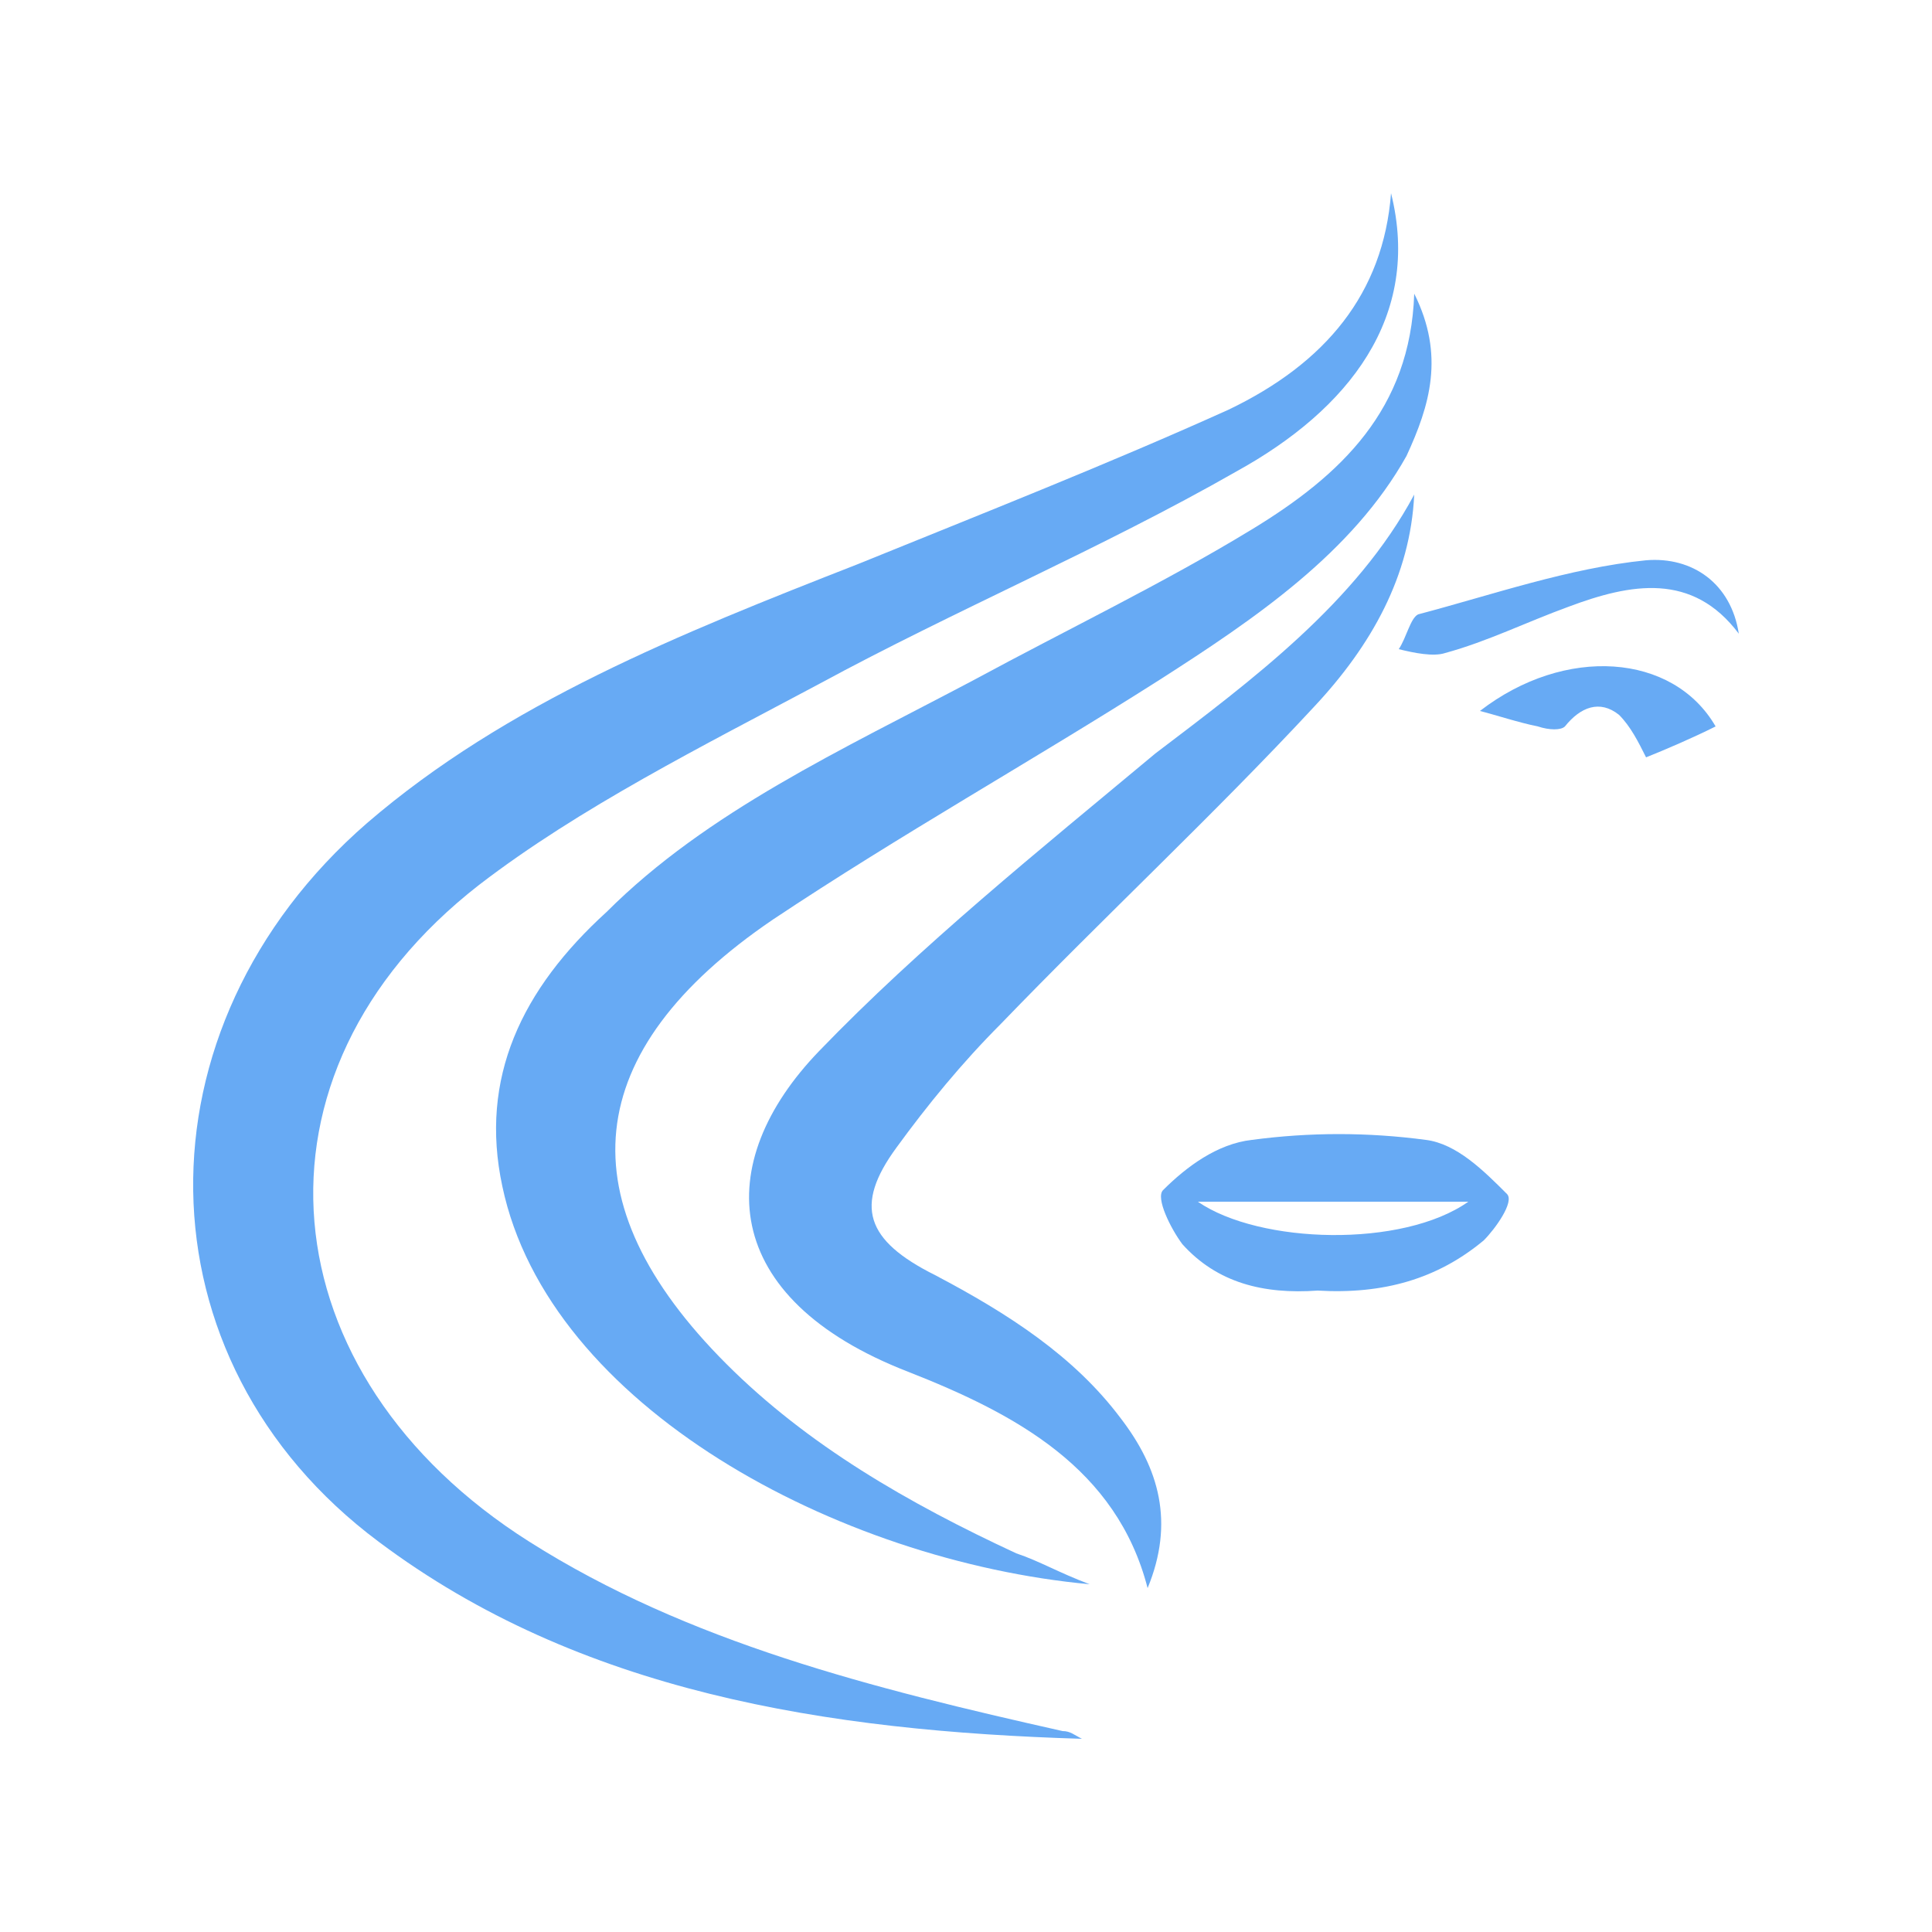
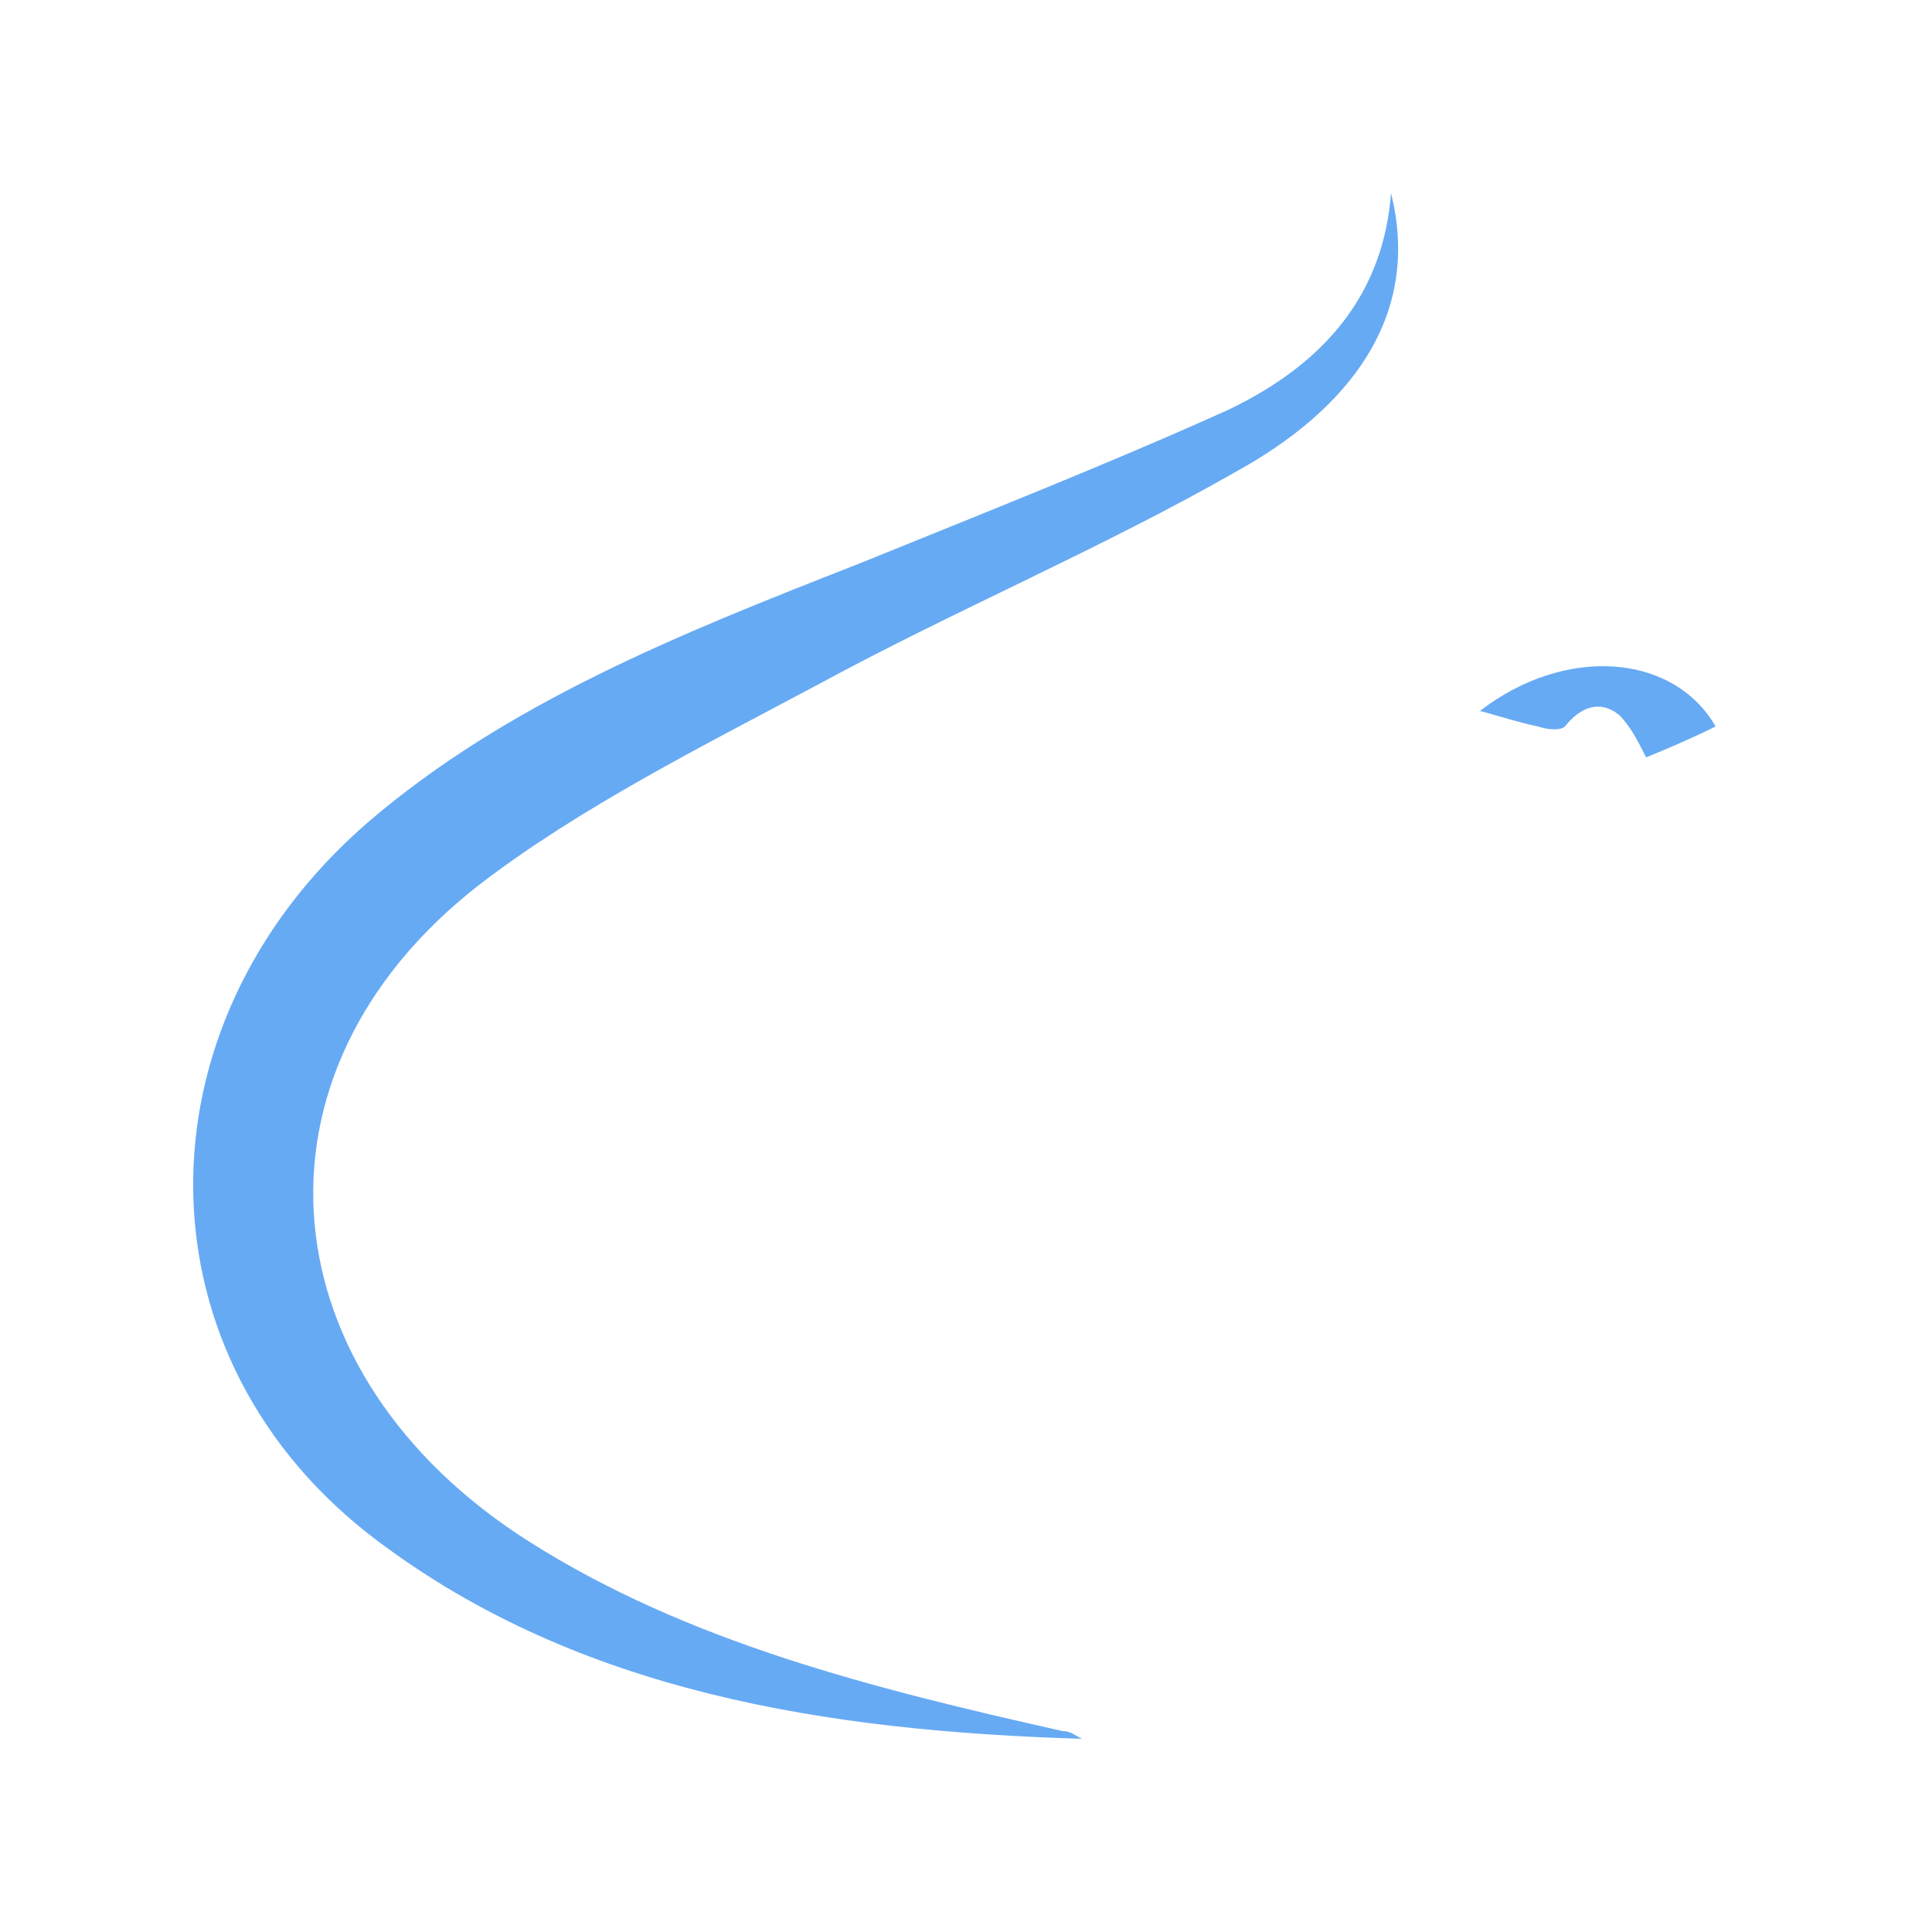
<svg xmlns="http://www.w3.org/2000/svg" version="1.1" id="Capa_1" x="0px" y="0px" viewBox="0 0 50 50" style="enable-background:new 0 0 50 50;" xml:space="preserve">
  <style type="text/css">
	.st0{fill:#67AAF4;}
</style>
  <g>
-     <path id="XMLID_7_" class="st0" d="M36,5c0.8,3.2-1.1,5.6-4,7.2c-3.5,2-7.3,3.6-10.8,5.5c-3,1.6-6.2,3.2-8.8,5.2   c-6.3,4.9-5.5,12.7,1.3,17c4.1,2.6,8.9,3.8,13.8,4.9c0.2,0,0.3,0.1,0.5,0.2c-6.6-0.2-13-1.2-18.2-5.1c-6.3-4.7-6.4-13.3-0.3-18.6   c3.6-3.1,8.1-4.9,12.7-6.7c3.2-1.3,6.5-2.6,9.6-4C34.3,9.4,35.8,7.6,36,5z" />
-     <path id="XMLID_6_" class="st0" d="M36.6,7.6c0.8,1.6,0.4,2.9-0.2,4.2c-1.4,2.5-3.9,4.2-6.4,5.8c-3.3,2.1-6.7,4-10,6.2   c-5,3.4-5.4,7.3-1.2,11.5c2.1,2.1,4.7,3.6,7.5,4.9c0.6,0.2,1.1,0.5,1.9,0.8c-6.5-0.6-14-4.6-15.2-10.3c-0.6-2.8,0.5-5.1,2.7-7.1   c2.6-2.6,6.1-4.2,9.5-6c2.4-1.3,4.9-2.5,7.2-3.9C34.7,12.3,36.5,10.6,36.6,7.6z" />
-     <path id="XMLID_5_" class="st0" d="M36.6,12.8c-0.1,2.1-1.1,3.9-2.6,5.5c-2.6,2.8-5.4,5.4-8.1,8.2c-1,1-1.9,2.1-2.7,3.2   c-1.1,1.5-0.8,2.4,1,3.3c1.9,1,3.6,2.1,4.8,3.7c1,1.3,1.4,2.7,0.7,4.4c-0.8-3.1-3.4-4.5-6.2-5.6c-4.9-1.9-5.1-5.4-2.3-8.3   c2.6-2.7,5.7-5.2,8.7-7.7C32.4,17.6,35.1,15.6,36.6,12.8z" />
-     <path class="st0" d="M34.1,33.4c-1.4,0.1-2.6-0.2-3.5-1.2c-0.3-0.4-0.7-1.2-0.5-1.4c0.6-0.6,1.4-1.2,2.3-1.3c1.5-0.2,3-0.2,4.5,0   c0.8,0.1,1.5,0.8,2.1,1.4c0.2,0.2-0.3,0.9-0.6,1.2C37.2,33.1,35.8,33.5,34.1,33.4z M38,31.1c-2.3,0-4.6,0-7,0   C32.6,32.2,36.3,32.3,38,31.1z" />
-     <path id="XMLID_2_" class="st0" d="M45,16.4c-1.2-1.6-2.8-1.3-4.4-0.7c-1.1,0.4-2.1,0.9-3.2,1.2c-0.3,0.1-0.8,0-1.2-0.1   c0.2-0.3,0.3-0.8,0.5-0.9c1.9-0.5,3.9-1.2,5.9-1.4C43.8,14.4,44.8,15.1,45,16.4z" />
+     <path id="XMLID_7_" class="st0" d="M36,5c0.8,3.2-1.1,5.6-4,7.2c-3.5,2-7.3,3.6-10.8,5.5c-3,1.6-6.2,3.2-8.8,5.2   c-6.3,4.9-5.5,12.7,1.3,17c4.1,2.6,8.9,3.8,13.8,4.9c0.2,0,0.3,0.1,0.5,0.2c-6.6-0.2-13-1.2-18.2-5.1c-6.3-4.7-6.4-13.3-0.3-18.6   c3.6-3.1,8.1-4.9,12.7-6.7c3.2-1.3,6.5-2.6,9.6-4C34.3,9.4,35.8,7.6,36,5" />
    <path id="XMLID_1_" class="st0" d="M44.4,18.8c-0.6,0.3-1.3,0.6-1.8,0.8c-0.2-0.4-0.4-0.8-0.7-1.1c-0.5-0.4-1-0.2-1.4,0.3   c-0.1,0.1-0.4,0.1-0.7,0c-0.5-0.1-1.1-0.3-1.5-0.4C40.5,16.7,43.3,16.9,44.4,18.8z" />
  </g>
</svg>